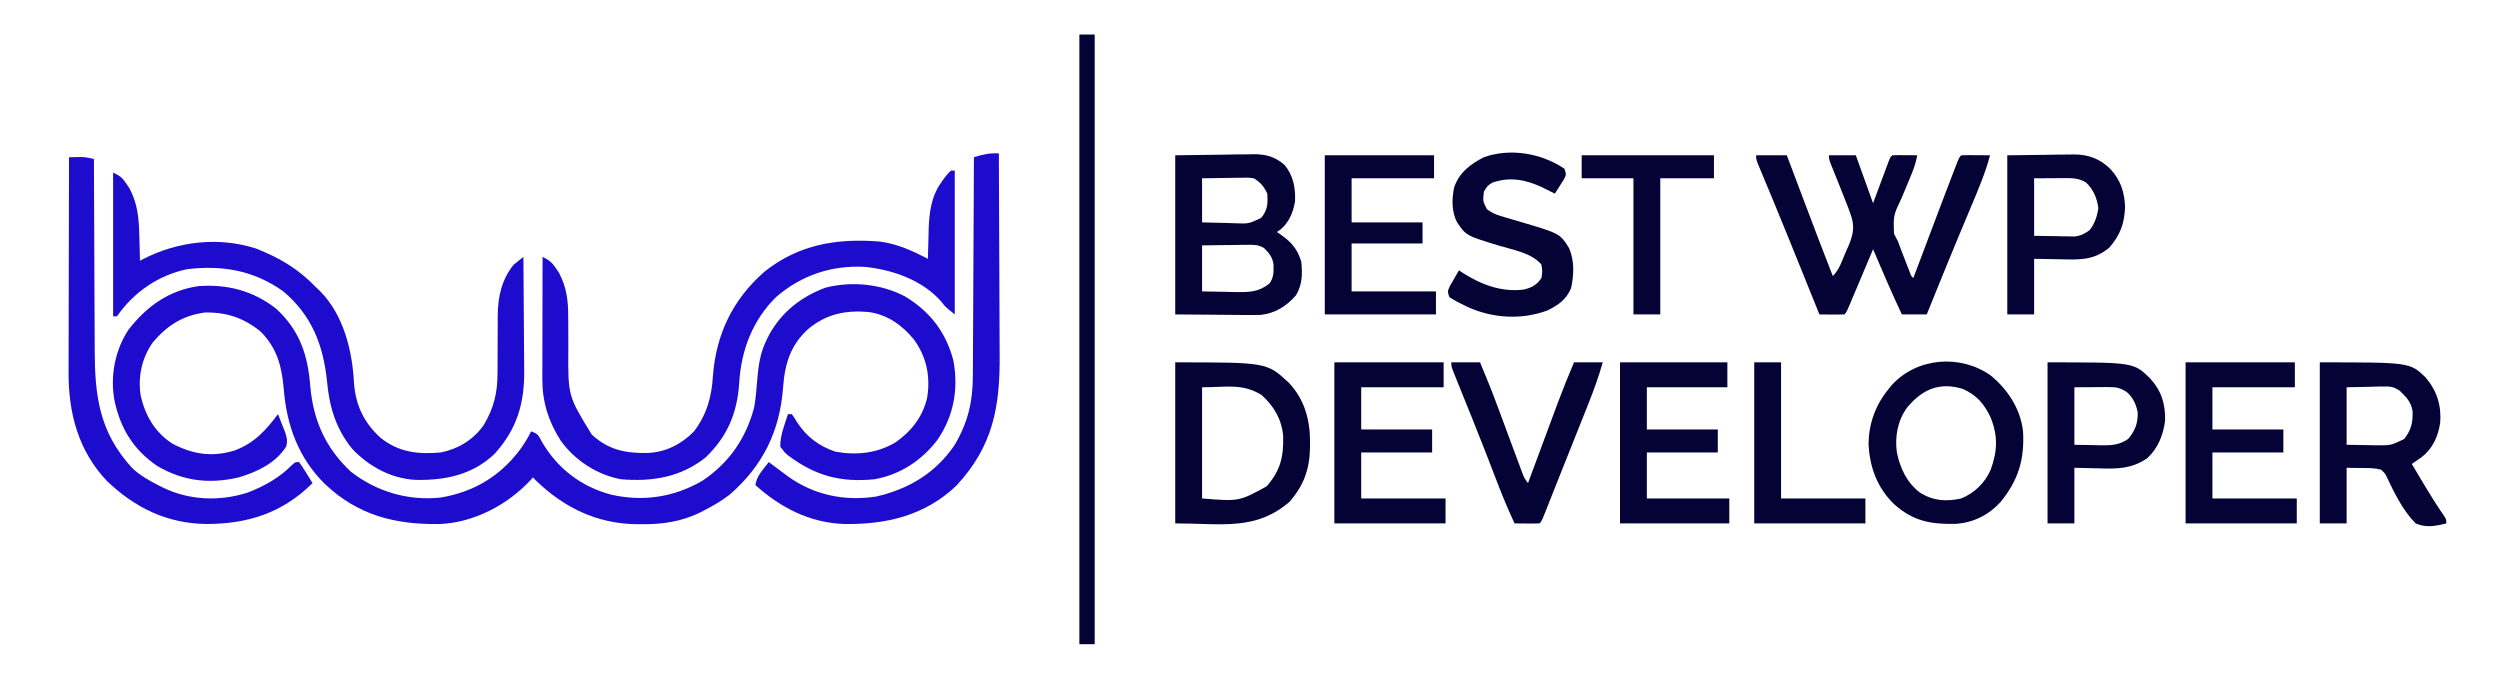
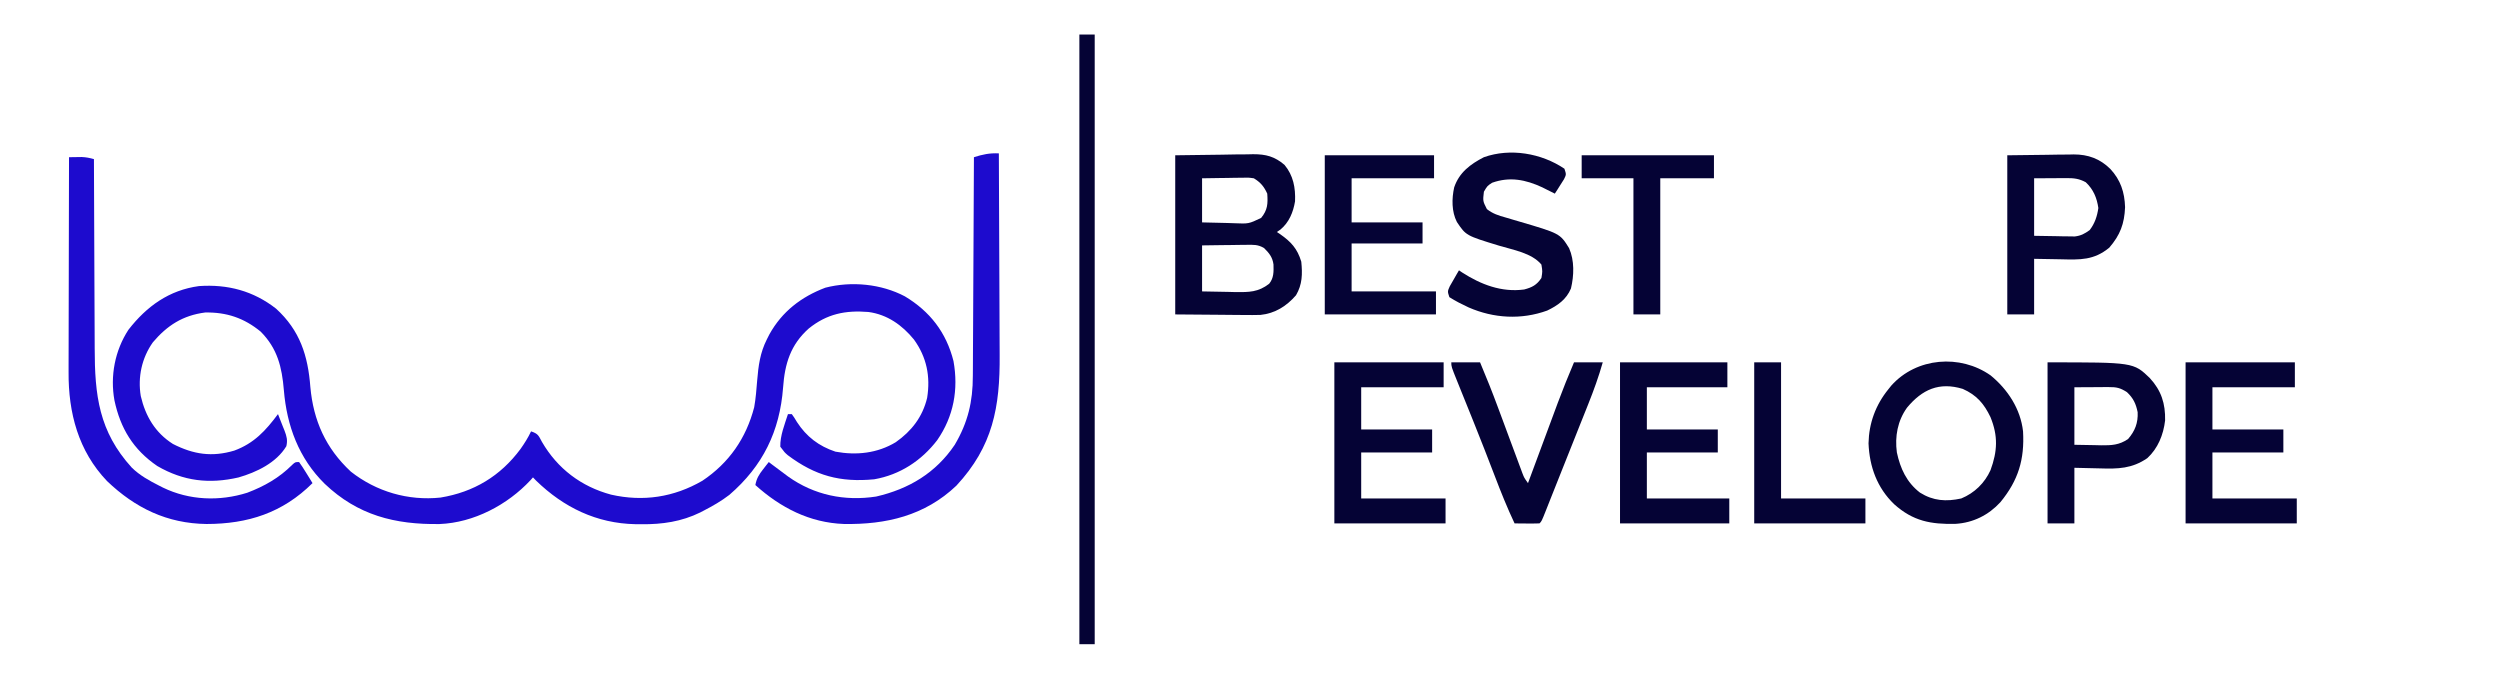
<svg xmlns="http://www.w3.org/2000/svg" width="1304" height="357">
  <path d="M0 0 C12.463 11.343 16.634 24.562 17.875 40.812 C19.462 58.419 25.919 72.829 39 85 C52.315 95.47 68.927 100.298 85.742 98.535 C103.11 95.682 117.037 87.327 127.5 73.188 C129.595 70.212 131.462 67.3 133 64 C136.707 65.236 136.883 66.149 138.688 69.5 C146.772 83.425 159.189 92.836 174.762 97.008 C191.467 100.795 207.471 98.39 222.371 89.758 C236.28 80.458 245.208 67.541 249.391 51.414 C250.215 46.796 250.559 42.172 250.938 37.5 C251.578 29.797 252.461 22.986 256 16 C256.433 15.144 256.866 14.288 257.312 13.406 C263.869 1.576 273.868 -6.162 286.5 -10.938 C300.082 -14.448 315.666 -12.929 327.988 -6.422 C341.081 1.445 349.576 12.402 353.34 27.328 C356.003 42.14 353.439 56.188 344.84 68.605 C336.617 79.307 325.404 86.665 312 89 C294.286 90.691 281.259 87.183 266.945 76.461 C265.25 75 265.25 75 263 72 C262.889 66.232 265.247 60.48 267 55 C267.66 55 268.32 55 269 55 C270.262 56.758 270.262 56.758 271.688 59.125 C276.641 66.765 283.094 71.708 291.766 74.586 C302.702 76.613 313.679 75.434 323.238 69.645 C331.491 63.848 337.206 56.449 339.59 46.551 C341.392 35.346 339.368 25.321 332.715 16.098 C326.577 8.589 318.793 3.033 308.959 1.729 C296.98 0.759 287.328 2.686 277.812 10.379 C268.336 18.854 265.338 28.739 264.457 41.145 C262.732 63.945 253.935 82.031 236.438 97.125 C232.235 100.347 227.821 102.897 223.125 105.312 C222.502 105.638 221.878 105.964 221.236 106.299 C211.49 111.076 201.45 112.543 190.688 112.438 C189.597 112.43 188.507 112.422 187.384 112.415 C167.156 112.003 150.039 103.682 135.625 89.695 C135.089 89.136 134.553 88.576 134 88 C133.585 88.473 133.17 88.946 132.742 89.434 C120.706 102.351 103.083 111.653 85.277 112.336 C61.959 112.671 42.627 107.76 25.394 91.37 C11.841 78.049 5.605 61.071 4.062 42.5 C3.05 30.475 0.751 20.837 -8 12 C-16.661 4.881 -25.791 1.792 -37 2 C-48.613 3.497 -56.78 8.725 -64.273 17.562 C-70.066 25.741 -72.202 35.731 -70.574 45.574 C-68.129 56.091 -63.029 64.718 -53.812 70.562 C-43.023 76.077 -33.384 77.483 -21.805 74.035 C-11.454 70.215 -5.425 63.63 1 55 C1.896 57.223 2.767 59.45 3.625 61.688 C3.88 62.313 4.135 62.939 4.398 63.584 C5.537 66.605 6.102 68.565 5.359 71.742 C0.14 80.411 -10.209 85.329 -19.602 88.039 C-34.787 91.518 -48.221 90.042 -61.957 82.078 C-74.524 73.496 -81.204 62.416 -84.309 47.824 C-86.6 35.149 -84.095 21.862 -77 11 C-67.492 -1.235 -55.792 -9.679 -40.168 -11.781 C-25.233 -12.813 -11.841 -9.263 0 0 Z " fill="#1D0BCE" transform="translate(144,161)" />
-   <path d="M0 0 C0.66 0 1.32 0 2 0 C2 24.75 2 49.5 2 75 C-3 71 -3 71 -4.688 68.688 C-14.582 57.188 -30.323 51.658 -45 50.188 C-62.251 49.298 -77.906 54.526 -91.062 65.812 C-103.507 78.033 -109.441 93.723 -110.438 110.875 C-111.467 126.47 -116.649 138.849 -128.117 149.738 C-141.207 160.008 -155.819 162.303 -172 161 C-184.509 158.724 -196.267 151.073 -203.617 140.723 C-209.958 130.738 -213.135 120.626 -213.114 108.801 C-213.114 108.108 -213.114 107.415 -213.114 106.7 C-213.113 104.428 -213.106 102.155 -213.098 99.883 C-213.096 98.3 -213.094 96.716 -213.093 95.133 C-213.09 90.98 -213.08 86.828 -213.069 82.675 C-213.058 78.432 -213.054 74.189 -213.049 69.945 C-213.038 61.63 -213.021 53.315 -213 45 C-209.61 46.578 -208.017 47.918 -205.938 51.062 C-205.452 51.775 -204.966 52.488 -204.465 53.223 C-200.441 60.853 -199.577 67.814 -199.629 76.359 C-199.612 78.549 -199.594 80.74 -199.576 82.93 C-199.566 86.337 -199.562 89.744 -199.564 93.151 C-199.732 117.497 -199.732 117.497 -187.34 137.676 C-178.583 145.714 -169.688 147.494 -158.117 147.273 C-148.682 146.837 -140.574 142.715 -134 136 C-127.272 127.107 -124.775 117.893 -124.125 106.938 C-122.414 85.208 -113.847 67.303 -97.312 52.75 C-79.323 38.404 -59.348 35.199 -37 37 C-27.856 38.241 -20.11 41.804 -12 46 C-11.985 45.295 -11.971 44.59 -11.956 43.864 C-11.881 40.617 -11.784 37.371 -11.688 34.125 C-11.654 32.462 -11.654 32.462 -11.619 30.766 C-11.33 21.824 -10.285 13.44 -4.938 6 C-4.431 5.278 -3.924 4.556 -3.402 3.812 C-2 2 -2 2 0 0 Z " fill="#1D0BCE" transform="translate(496,89)" />
-   <path d="M0 0 C3.902 1.951 4.794 2.633 7.062 6.062 C7.548 6.775 8.034 7.488 8.535 8.223 C12.908 16.513 13.508 24.276 13.688 33.562 C13.739 35.362 13.739 35.362 13.791 37.197 C13.873 40.131 13.942 43.065 14 46 C14.645 45.666 15.29 45.332 15.955 44.988 C33.871 35.843 55.077 33.383 74.488 39.621 C87.018 44.541 96.632 50.286 106 60 C106.996 60.949 106.996 60.949 108.012 61.918 C120.41 74.539 124.874 93.344 125.676 110.355 C126.697 121.838 130.973 130.537 139.375 138.25 C148.865 145.973 159.137 147.067 171 146 C180.201 144.043 187.763 139.475 193.25 131.812 C198.599 122.922 200.588 114.649 200.504 104.34 C200.513 103.269 200.523 102.199 200.532 101.096 C200.561 97.71 200.564 94.324 200.562 90.938 C200.566 87.548 200.576 84.158 200.603 80.768 C200.62 78.67 200.623 76.572 200.61 74.474 C200.679 64.805 202.715 55.616 209 48 C210.655 46.652 212.32 45.317 214 44 C214.093 53.424 214.164 62.847 214.207 72.272 C214.228 76.649 214.256 81.026 214.302 85.403 C214.346 89.637 214.369 93.871 214.38 98.105 C214.387 99.71 214.401 101.316 214.423 102.921 C214.647 120.121 210.773 133.726 198.938 146.75 C187.549 157.63 173.196 160.622 157.961 160.309 C145.147 159.727 133.26 153.285 124.555 143.934 C116.1 133.418 112.713 121.936 111.562 108.688 C109.57 89.908 103.63 74.53 88.797 62 C73.493 51.057 57.063 48.215 38.637 50.398 C23.541 53.544 10.672 62.501 2 75 C1.34 75 0.68 75 0 75 C0 50.25 0 25.5 0 0 Z " fill="#1D0BCE" transform="translate(59,90)" />
-   <path d="M0 0 C5.28 0 10.56 0 16 0 C16.478 1.269 16.957 2.538 17.449 3.845 C19.258 8.643 21.068 13.44 22.879 18.237 C23.656 20.297 24.432 22.356 25.209 24.416 C30.068 37.306 34.976 50.174 40 63 C43.449 59.551 44.862 54.881 46.75 50.438 C47.187 49.473 47.624 48.508 48.074 47.514 C50.894 40.842 51.558 36.772 49 30 C48.4 28.371 48.4 28.371 47.787 26.709 C46.363 22.974 44.88 19.266 43.375 15.562 C42.358 13.045 41.346 10.525 40.336 8.004 C39.888 6.899 39.44 5.793 38.978 4.655 C38 2 38 2 38 0 C42.62 0 47.24 0 52 0 C54.97 8.25 57.94 16.5 61 25 C63.92 17.148 63.92 17.148 66.834 9.293 C67.197 8.321 67.56 7.349 67.934 6.348 C68.491 4.847 68.491 4.847 69.06 3.317 C70 1 70 1 71 0 C73.186 -0.073 75.375 -0.084 77.562 -0.062 C79.359 -0.049 79.359 -0.049 81.191 -0.035 C82.118 -0.024 83.045 -0.012 84 0 C83.333 4.263 81.857 8.011 80.172 11.953 C79.613 13.308 79.056 14.663 78.5 16.02 C77.629 18.136 76.751 20.248 75.846 22.351 C71.575 31.348 71.575 31.348 71.914 40.891 C72.578 42.276 73.274 43.646 74 45 C74.614 46.587 75.21 48.181 75.789 49.781 C76.399 51.355 77.011 52.928 77.625 54.5 C77.937 55.31 78.249 56.119 78.57 56.953 C78.869 57.721 79.168 58.49 79.477 59.281 C79.745 59.973 80.014 60.664 80.292 61.377 C80.886 63.007 80.886 63.007 82 64 C82.197 63.476 82.395 62.952 82.598 62.413 C84.691 56.862 86.784 51.312 88.879 45.763 C89.656 43.703 90.432 41.644 91.209 39.584 C95.108 29.24 99.015 18.899 102.996 8.586 C103.287 7.827 103.578 7.068 103.878 6.286 C105.883 1.117 105.883 1.117 107 0 C109.53 -0.073 112.033 -0.092 114.562 -0.062 C115.629 -0.056 115.629 -0.056 116.717 -0.049 C118.478 -0.037 120.239 -0.019 122 0 C119.573 9.163 115.917 17.736 112.249 26.455 C110.337 30.998 108.441 35.548 106.543 40.098 C106.161 41.012 105.779 41.927 105.385 42.869 C101.68 51.744 98.047 60.648 94.438 69.562 C94.156 70.256 93.875 70.95 93.586 71.664 C92.055 75.442 90.527 79.221 89 83 C84.71 83 80.42 83 76 83 C70.728 71.78 65.845 60.41 61 49 C60.581 49.994 60.162 50.989 59.731 52.013 C58.181 55.691 56.628 59.368 55.073 63.044 C54.4 64.638 53.728 66.231 53.057 67.825 C52.094 70.112 51.127 72.398 50.16 74.684 C49.859 75.4 49.558 76.117 49.248 76.855 C47.114 81.886 47.114 81.886 46 83 C43.814 83.073 41.625 83.084 39.438 83.062 C37.641 83.049 37.641 83.049 35.809 83.035 C34.418 83.018 34.418 83.018 33 83 C32.793 82.487 32.586 81.973 32.373 81.444 C29.709 74.837 27.042 68.231 24.375 61.625 C23.948 60.566 23.52 59.508 23.08 58.417 C18.628 47.39 14.169 36.367 9.621 25.379 C9.292 24.582 8.962 23.786 8.623 22.965 C7.092 19.269 5.557 15.575 4.015 11.883 C3.475 10.582 2.935 9.281 2.395 7.98 C1.696 6.308 1.696 6.308 0.984 4.602 C0 2 0 2 0 0 Z " fill="#050335" transform="translate(916,81)" />
  <path d="M0 0 C0.094 16.821 0.164 33.642 0.207 50.464 C0.228 58.276 0.256 66.087 0.302 73.899 C0.342 80.715 0.367 87.53 0.376 94.345 C0.382 97.948 0.394 101.551 0.423 105.153 C0.636 132.373 -3.11 152.823 -22.152 173.316 C-38.64 189.006 -58.797 193.671 -80.809 193.309 C-98.689 192.658 -113.876 184.812 -127 173 C-126.388 169.56 -125.079 167.484 -122.938 164.75 C-122.39 164.044 -121.842 163.337 -121.277 162.609 C-120.856 162.078 -120.434 161.547 -120 161 C-119.527 161.364 -119.054 161.727 -118.566 162.102 C-116.392 163.755 -114.199 165.38 -112 167 C-111.314 167.514 -110.628 168.029 -109.922 168.559 C-96.295 178.274 -80.412 181.514 -64 179 C-46.938 175.07 -32.876 166.676 -23 152 C-16.148 140.393 -13.551 129.494 -13.568 116.093 C-13.557 114.853 -13.547 113.612 -13.537 112.335 C-13.512 108.969 -13.5 105.605 -13.494 102.24 C-13.484 98.71 -13.458 95.18 -13.434 91.65 C-13.39 84.981 -13.362 78.313 -13.339 71.644 C-13.311 64.045 -13.268 56.447 -13.222 48.848 C-13.13 33.232 -13.058 17.616 -13 2 C-8.463 0.548 -4.819 -0.235 0 0 Z " fill="#1D0BCE" transform="translate(521,80)" />
  <path d="M0 0 C1.417 -0.027 2.833 -0.047 4.25 -0.062 C5.433 -0.08 5.433 -0.08 6.641 -0.098 C8.907 -0.004 10.829 0.368 13 1 C13.001 1.619 13.003 2.238 13.004 2.876 C13.042 18.012 13.101 33.147 13.184 48.283 C13.224 55.602 13.256 62.922 13.271 70.242 C13.284 76.629 13.311 83.016 13.355 89.404 C13.377 92.779 13.391 96.154 13.392 99.529 C13.407 124.211 15.574 143.042 32.73 161.902 C36.957 166.017 41.785 168.663 47 171.312 C47.997 171.819 47.997 171.819 49.014 172.336 C62.739 179 78.525 179.591 93 175 C101.878 171.641 109.663 167.23 116.398 160.469 C118 159 118 159 120 159 C121.28 160.784 122.477 162.629 123.625 164.5 C124.257 165.521 124.888 166.542 125.539 167.594 C126.021 168.388 126.503 169.182 127 170 C111.408 185.51 93.292 191.301 71.721 191.315 C51.233 191.065 34.561 183.02 19.824 168.918 C4.853 153.249 -0.362 133.317 -0.227 112.163 C-0.227 110.942 -0.228 109.721 -0.228 108.463 C-0.227 105.156 -0.217 101.849 -0.203 98.542 C-0.19 95.071 -0.189 91.6 -0.187 88.128 C-0.181 81.573 -0.164 75.018 -0.144 68.463 C-0.122 60.992 -0.111 53.522 -0.101 46.051 C-0.08 30.701 -0.045 15.35 0 0 Z " fill="#1D0BCE" transform="translate(36,82)" />
  <path d="M0 0 C7.92 -0.103 15.84 -0.206 24 -0.312 C26.485 -0.358 28.971 -0.404 31.531 -0.45 C33.521 -0.465 35.51 -0.478 37.5 -0.488 C38.517 -0.514 39.534 -0.539 40.582 -0.566 C47.326 -0.57 51.798 0.588 57 5 C61.599 10.528 62.801 16.981 62.492 24.027 C61.55 29.719 59.355 35.073 54.828 38.777 C54.225 39.181 53.622 39.584 53 40 C53.531 40.352 54.062 40.704 54.609 41.066 C60.375 45.096 63.684 48.613 65.75 55.5 C66.392 61.925 66.319 67.351 63 73 C58.055 78.695 52.078 82.474 44.47 83.262 C41.621 83.345 38.787 83.338 35.938 83.293 C34.564 83.288 34.564 83.288 33.162 83.284 C29.775 83.268 26.387 83.226 23 83.188 C15.41 83.126 7.82 83.064 0 83 C0 55.61 0 28.22 0 0 Z M14 12 C14 19.59 14 27.18 14 35 C18.376 35.135 22.748 35.234 27.125 35.312 C28.981 35.375 28.981 35.375 30.875 35.439 C38.315 35.754 38.315 35.754 44.805 32.668 C48.22 28.518 48.363 25.261 48 20 C46.316 16.296 44.473 14.095 41 12 C38.002 11.588 38.002 11.588 34.703 11.707 C32.895 11.722 32.895 11.722 31.051 11.736 C29.797 11.761 28.542 11.787 27.25 11.812 C25.98 11.826 24.711 11.84 23.402 11.854 C20.268 11.889 17.134 11.943 14 12 Z M14 47 C14 54.92 14 62.84 14 71 C18.521 71.108 23.04 71.187 27.562 71.25 C29.478 71.3 29.478 71.3 31.432 71.352 C38.492 71.425 43.334 71.414 49 67 C51.443 64.026 51.359 60.743 51.254 56.961 C50.769 53.218 48.972 50.939 46.325 48.382 C43.127 46.481 40.75 46.66 37.047 46.707 C36.387 46.711 35.726 46.716 35.046 46.72 C32.947 46.737 30.849 46.774 28.75 46.812 C27.323 46.828 25.896 46.841 24.469 46.854 C20.978 46.884 17.49 46.943 14 47 Z " fill="#050335" transform="translate(613,81)" />
-   <path d="M0 0 C47.761 0 47.761 0 59.312 10.688 C67.486 19.439 70.389 30.085 70.312 41.812 C70.305 43.144 70.305 43.144 70.298 44.503 C70.096 55.747 67.089 64.063 59.75 72.625 C41.954 87.994 24.36 84 0 84 C0 56.28 0 28.56 0 0 Z M14 13 C14 32.14 14 51.28 14 71 C33.323 72.557 33.323 72.557 47.75 64.625 C54.975 56.196 56.505 49.402 56.309 38.504 C55.531 29.672 51.538 22.9 45 17 C34.879 10.848 26.971 13 14 13 Z " fill="#050335" transform="translate(613,189)" />
-   <path d="M0 0 C47.008 0 47.008 0 55.242 7.918 C61.098 14.854 63.493 22.502 62.812 31.469 C61.776 38.467 58.935 44.945 53.232 49.373 C51.507 50.608 49.755 51.807 48 53 C49.871 56.148 51.748 59.293 53.625 62.438 C54.408 63.755 54.408 63.755 55.207 65.1 C58.288 70.253 61.479 75.28 64.912 80.207 C66 82 66 82 66 84 C60.579 85.394 55.257 86.409 50 84 C43.461 77.476 38.958 68.286 35.05 59.981 C34.149 58.096 34.149 58.096 32 56 C28.903 55.154 25.946 55.116 22.75 55.125 C19.863 55.084 16.975 55.042 14 55 C14 64.57 14 74.14 14 84 C9.38 84 4.76 84 0 84 C0 56.28 0 28.56 0 0 Z M14 13 C14 22.9 14 32.8 14 43 C17.836 43.062 21.672 43.124 25.625 43.188 C26.823 43.215 28.022 43.242 29.256 43.27 C37.057 43.339 37.057 43.339 44 40 C47.715 35.209 48.653 31.408 48.387 25.363 C47.621 20.683 45.074 18.011 41.728 14.86 C38.508 12.665 36.897 12.53 33.043 12.609 C31.539 12.624 31.539 12.624 30.005 12.64 C28.745 12.676 27.485 12.712 26.188 12.75 C22.166 12.832 18.144 12.915 14 13 Z " fill="#050335" transform="translate(1210,189)" />
  <path d="M0 0 C8.918 7.298 15.602 17.479 16.908 29.162 C17.735 43.804 14.489 54.68 5.098 66.125 C-1.088 72.878 -9.162 76.879 -18.289 77.426 C-31.158 77.733 -40.448 76.03 -50.312 67.188 C-59.248 58.59 -63.191 47.63 -63.688 35.438 C-63.472 24.85 -59.963 15.384 -53.312 7.188 C-52.811 6.562 -52.31 5.937 -51.793 5.293 C-38.617 -9.422 -15.847 -11.153 0 0 Z M-43.617 16.832 C-48.537 23.668 -50.027 31.879 -48.91 40.176 C-47.102 48.598 -43.808 55.765 -36.875 61.125 C-29.97 65.472 -23.161 65.918 -15.312 64.188 C-8.405 61.327 -3.135 56.196 -0.055 49.422 C3.573 39.529 3.928 31.606 -0.062 21.797 C-3.437 14.753 -7.293 10.251 -14.531 7.035 C-26.865 3.276 -35.741 7.365 -43.617 16.832 Z " fill="#050335" transform="translate(1038.312,195.812)" />
  <path d="M0 0 C18.81 0 37.62 0 57 0 C57 4.29 57 8.58 57 13 C42.81 13 28.62 13 14 13 C14 20.26 14 27.52 14 35 C26.21 35 38.42 35 51 35 C51 38.96 51 42.92 51 47 C38.79 47 26.58 47 14 47 C14 54.92 14 62.84 14 71 C28.52 71 43.04 71 58 71 C58 75.29 58 79.58 58 84 C38.86 84 19.72 84 0 84 C0 56.28 0 28.56 0 0 Z " fill="#050335" transform="translate(1140,189)" />
  <path d="M0 0 C18.81 0 37.62 0 57 0 C57 4.29 57 8.58 57 13 C42.81 13 28.62 13 14 13 C14 20.26 14 27.52 14 35 C26.21 35 38.42 35 51 35 C51 38.96 51 42.92 51 47 C38.79 47 26.58 47 14 47 C14 54.92 14 62.84 14 71 C28.52 71 43.04 71 58 71 C58 75.29 58 79.58 58 84 C38.86 84 19.72 84 0 84 C0 56.28 0 28.56 0 0 Z " fill="#050335" transform="translate(696,189)" />
  <path d="M0 0 C18.48 0 36.96 0 56 0 C56 4.29 56 8.58 56 13 C42.14 13 28.28 13 14 13 C14 20.26 14 27.52 14 35 C26.21 35 38.42 35 51 35 C51 38.96 51 42.92 51 47 C38.79 47 26.58 47 14 47 C14 54.92 14 62.84 14 71 C28.19 71 42.38 71 57 71 C57 75.29 57 79.58 57 84 C38.19 84 19.38 84 0 84 C0 56.28 0 28.56 0 0 Z " fill="#050335" transform="translate(845,189)" />
  <path d="M0 0 C1 3 1 3 -0.215 5.48 C-0.783 6.374 -1.352 7.267 -1.938 8.188 C-2.503 9.089 -3.069 9.99 -3.652 10.918 C-4.319 11.949 -4.319 11.949 -5 13 C-5.548 12.724 -6.096 12.448 -6.66 12.164 C-7.818 11.588 -7.818 11.588 -9 11 C-9.844 10.575 -10.689 10.149 -11.559 9.711 C-20.21 5.696 -28.491 4.039 -37.688 7.312 C-40.221 8.957 -40.221 8.957 -42 12 C-42.574 16.868 -42.574 16.868 -40.434 21.07 C-37.406 23.471 -34.348 24.425 -30.688 25.438 C-29.255 25.862 -27.823 26.288 -26.391 26.715 C-25.663 26.927 -24.935 27.14 -24.186 27.359 C-2.325 33.771 -2.325 33.771 2.438 41.438 C5.28 47.923 5.033 55.678 3.41 62.469 C1.014 68.21 -3.515 71.372 -9 74 C-22.476 78.865 -36.839 78.081 -49.969 72.348 C-53.421 70.727 -56.789 69.068 -60 67 C-61 64 -61 64 -59.785 61.301 C-59.217 60.315 -58.648 59.329 -58.062 58.312 C-57.497 57.319 -56.931 56.325 -56.348 55.301 C-55.903 54.542 -55.458 53.782 -55 53 C-54.429 53.387 -53.858 53.773 -53.27 54.172 C-43.513 60.439 -32.746 64.574 -21 63 C-16.841 61.891 -14.457 60.685 -12 57 C-11.417 53.542 -11.417 53.542 -12 50 C-17.035 43.924 -26.785 42.359 -34.082 40.143 C-51.332 34.877 -51.332 34.877 -56.09 27.781 C-58.871 22.338 -58.796 15.615 -57.504 9.746 C-54.904 2.004 -49.07 -2.372 -42 -6 C-28.291 -10.879 -12 -8.099 0 0 Z " fill="#050335" transform="translate(816,88)" />
  <path d="M0 0 C18.81 0 37.62 0 57 0 C57 3.96 57 7.92 57 12 C42.81 12 28.62 12 14 12 C14 19.59 14 27.18 14 35 C26.21 35 38.42 35 51 35 C51 38.63 51 42.26 51 46 C38.79 46 26.58 46 14 46 C14 54.25 14 62.5 14 71 C28.52 71 43.04 71 58 71 C58 74.96 58 78.92 58 83 C38.86 83 19.72 83 0 83 C0 55.61 0 28.22 0 0 Z " fill="#050335" transform="translate(691,81)" />
  <path d="M0 0 C44.811 0 44.811 0 53.312 8.176 C59.34 14.691 61.517 21.543 61.316 30.312 C60.438 37.778 57.589 44.897 52 50 C44.061 55.44 36.756 55.624 27.375 55.312 C20.754 55.158 20.754 55.158 14 55 C14 64.57 14 74.14 14 84 C9.38 84 4.76 84 0 84 C0 56.28 0 28.56 0 0 Z M14 13 C14 22.9 14 32.8 14 43 C19.259 43.093 19.259 43.093 24.625 43.188 C25.719 43.215 26.813 43.242 27.94 43.27 C33.372 43.317 37.355 43.161 42 40 C45.639 35.771 47.261 31.583 47 26 C46.086 21.553 44.745 18.708 41.438 15.562 C37.847 13.261 36.023 12.879 31.773 12.902 C30.38 12.906 30.38 12.906 28.958 12.91 C27.776 12.919 26.593 12.928 25.375 12.938 C21.621 12.958 17.867 12.979 14 13 Z " fill="#050335" transform="translate(1068,189)" />
  <path d="M0 0 C2.64 0 5.28 0 8 0 C8 104.94 8 209.88 8 318 C5.36 318 2.72 318 0 318 C0 213.06 0 108.12 0 0 Z " fill="#050335" transform="translate(563,18)" />
  <path d="M0 0 C6.765 -0.083 13.53 -0.165 20.5 -0.25 C22.62 -0.286 24.74 -0.323 26.924 -0.36 C28.626 -0.372 30.329 -0.382 32.031 -0.391 C32.897 -0.411 33.763 -0.432 34.655 -0.453 C42.159 -0.457 48.328 1.783 53.75 7.125 C59.101 12.893 61.199 19.265 61.438 27.062 C61.082 35.748 58.878 41.594 53.207 48.176 C45.215 54.782 38.02 54.503 28 54.25 C23.38 54.167 18.76 54.085 14 54 C14 63.57 14 73.14 14 83 C9.38 83 4.76 83 0 83 C0 55.61 0 28.22 0 0 Z M14 12 C14 21.9 14 31.8 14 42 C19.785 42.093 19.785 42.093 25.688 42.188 C26.895 42.215 28.102 42.242 29.346 42.27 C30.308 42.278 31.271 42.285 32.262 42.293 C33.241 42.309 34.22 42.324 35.229 42.341 C38.493 41.939 40.343 40.902 43 39 C45.662 35.491 46.881 31.831 47.5 27.5 C46.74 22.18 44.889 17.774 40.938 14.062 C37.49 12.172 34.751 11.88 30.895 11.902 C30.009 11.905 29.123 11.907 28.21 11.91 C26.528 11.924 26.528 11.924 24.812 11.938 C21.244 11.958 17.676 11.979 14 12 Z " fill="#050335" transform="translate(1047,81)" />
-   <path d="M0 0 C4.95 0 9.9 0 15 0 C18.293 7.799 21.421 15.626 24.355 23.566 C25.15 25.701 25.945 27.836 26.74 29.971 C27.973 33.288 29.204 36.606 30.433 39.925 C31.633 43.161 32.838 46.395 34.043 49.629 C34.411 50.626 34.778 51.623 35.157 52.65 C35.501 53.572 35.845 54.494 36.2 55.444 C36.5 56.253 36.8 57.063 37.11 57.898 C38.023 60.237 38.023 60.237 40 63 C40.227 62.388 40.454 61.775 40.688 61.145 C43.07 54.719 45.456 48.294 47.843 41.87 C48.731 39.478 49.619 37.087 50.505 34.695 C51.786 31.238 53.071 27.783 54.355 24.328 C54.745 23.274 55.135 22.221 55.537 21.135 C58.189 14.014 61.042 7 64 0 C68.95 0 73.9 0 79 0 C76.87 7.482 74.287 14.649 71.395 21.867 C70.952 22.982 70.509 24.097 70.052 25.245 C68.643 28.79 67.228 32.333 65.812 35.875 C64.882 38.213 63.951 40.552 63.021 42.891 C61.21 47.444 59.395 51.996 57.577 56.546 C55.903 60.734 54.236 64.925 52.576 69.118 C52.204 70.054 51.832 70.99 51.45 71.955 C50.758 73.696 50.069 75.439 49.382 77.182 C47.113 82.887 47.113 82.887 46 84 C43.814 84.073 41.625 84.084 39.438 84.062 C37.641 84.049 37.641 84.049 35.809 84.035 C34.418 84.018 34.418 84.018 33 84 C29.185 75.903 25.869 67.676 22.688 59.312 C19.085 49.895 15.42 40.505 11.66 31.148 C11.294 30.237 10.928 29.325 10.551 28.386 C8.733 23.865 6.909 19.345 5.081 14.827 C4.413 13.17 3.746 11.513 3.078 9.855 C2.766 9.089 2.454 8.323 2.133 7.533 C0 2.226 0 2.226 0 0 Z " fill="#050335" transform="translate(757,189)" />
+   <path d="M0 0 C4.95 0 9.9 0 15 0 C18.293 7.799 21.421 15.626 24.355 23.566 C25.15 25.701 25.945 27.836 26.74 29.971 C27.973 33.288 29.204 36.606 30.433 39.925 C31.633 43.161 32.838 46.395 34.043 49.629 C34.411 50.626 34.778 51.623 35.157 52.65 C35.501 53.572 35.845 54.494 36.2 55.444 C36.5 56.253 36.8 57.063 37.11 57.898 C38.023 60.237 38.023 60.237 40 63 C40.227 62.388 40.454 61.775 40.688 61.145 C43.07 54.719 45.456 48.294 47.843 41.87 C48.731 39.478 49.619 37.087 50.505 34.695 C51.786 31.238 53.071 27.783 54.355 24.328 C54.745 23.274 55.135 22.221 55.537 21.135 C58.189 14.014 61.042 7 64 0 C68.95 0 73.9 0 79 0 C76.87 7.482 74.287 14.649 71.395 21.867 C70.952 22.982 70.509 24.097 70.052 25.245 C68.643 28.79 67.228 32.333 65.812 35.875 C64.882 38.213 63.951 40.552 63.021 42.891 C61.21 47.444 59.395 51.996 57.577 56.546 C55.903 60.734 54.236 64.925 52.576 69.118 C52.204 70.054 51.832 70.99 51.45 71.955 C50.758 73.696 50.069 75.439 49.382 77.182 C47.113 82.887 47.113 82.887 46 84 C43.814 84.073 41.625 84.084 39.438 84.062 C37.641 84.049 37.641 84.049 35.809 84.035 C34.418 84.018 34.418 84.018 33 84 C29.185 75.903 25.869 67.676 22.688 59.312 C19.085 49.895 15.42 40.505 11.66 31.148 C11.294 30.237 10.928 29.325 10.551 28.386 C8.733 23.865 6.909 19.345 5.081 14.827 C4.413 13.17 3.746 11.513 3.078 9.855 C0 2.226 0 2.226 0 0 Z " fill="#050335" transform="translate(757,189)" />
  <path d="M0 0 C22.77 0 45.54 0 69 0 C69 3.96 69 7.92 69 12 C59.76 12 50.52 12 41 12 C41 35.43 41 58.86 41 83 C36.38 83 31.76 83 27 83 C27 59.57 27 36.14 27 12 C18.09 12 9.18 12 0 12 C0 8.04 0 4.08 0 0 Z " fill="#050335" transform="translate(825,81)" />
  <path d="M0 0 C4.62 0 9.24 0 14 0 C14 23.43 14 46.86 14 71 C28.52 71 43.04 71 58 71 C58 75.29 58 79.58 58 84 C38.86 84 19.72 84 0 84 C0 56.28 0 28.56 0 0 Z " fill="#050335" transform="translate(915,189)" />
</svg>